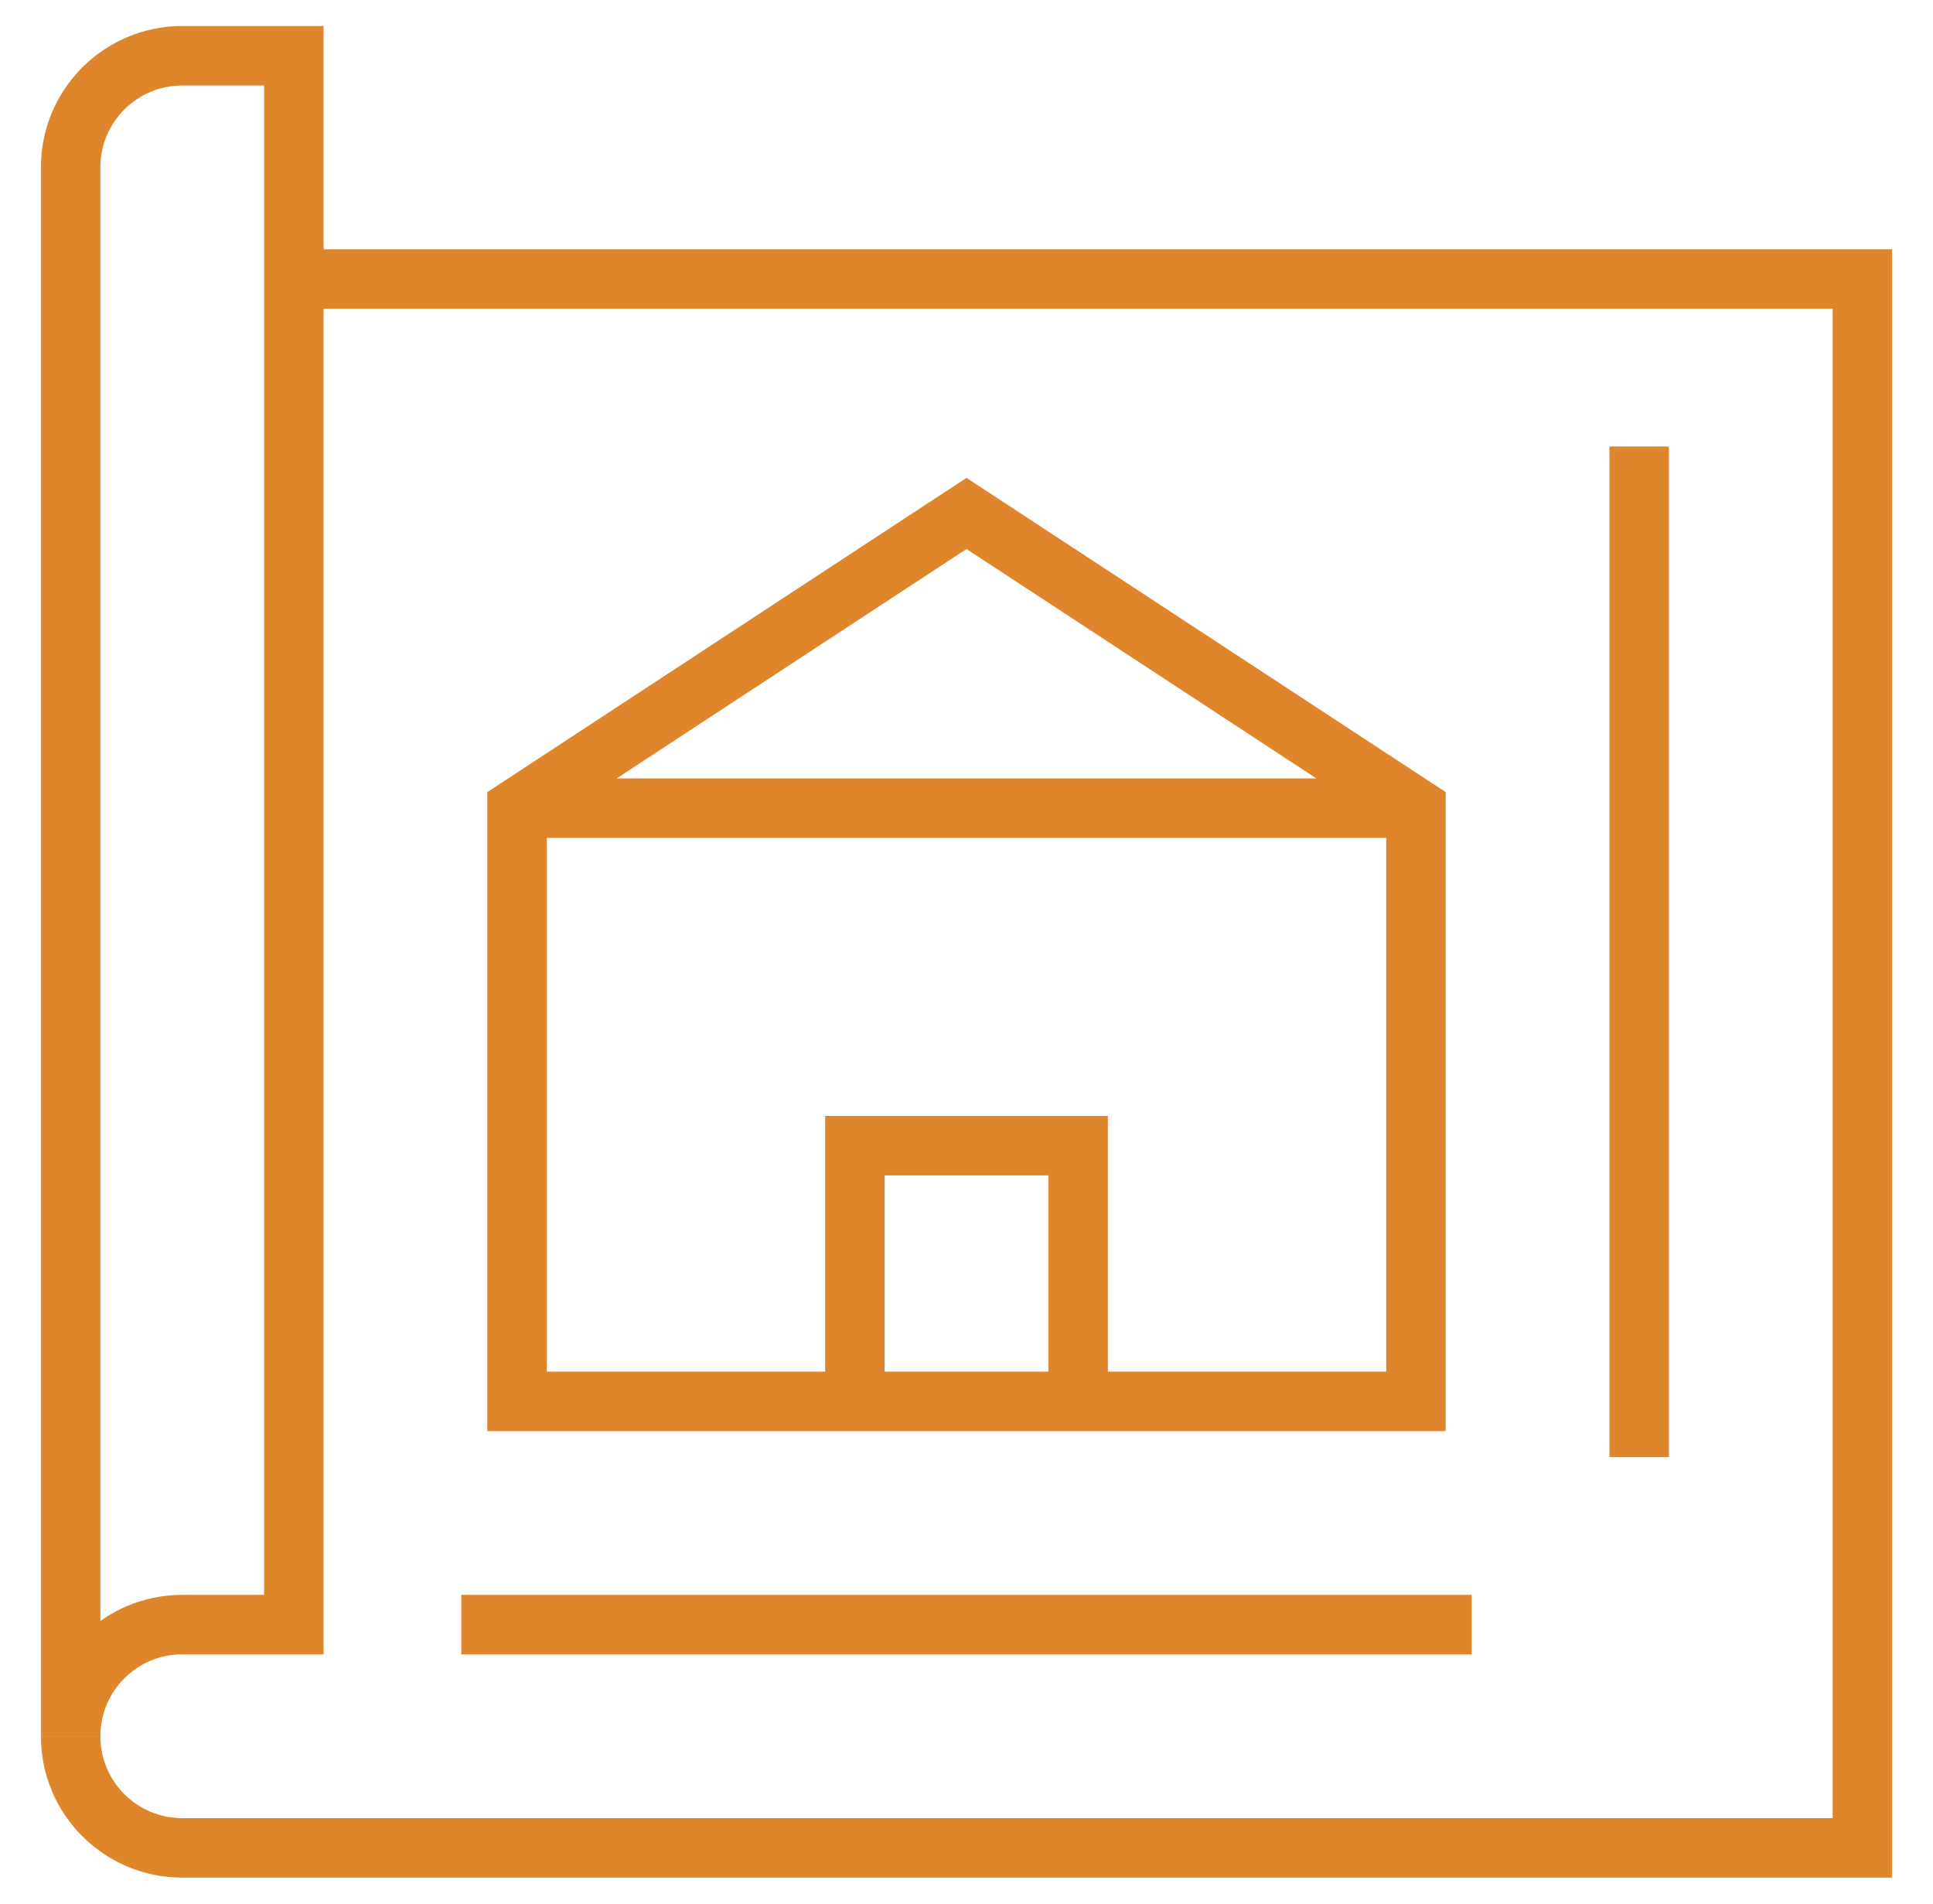
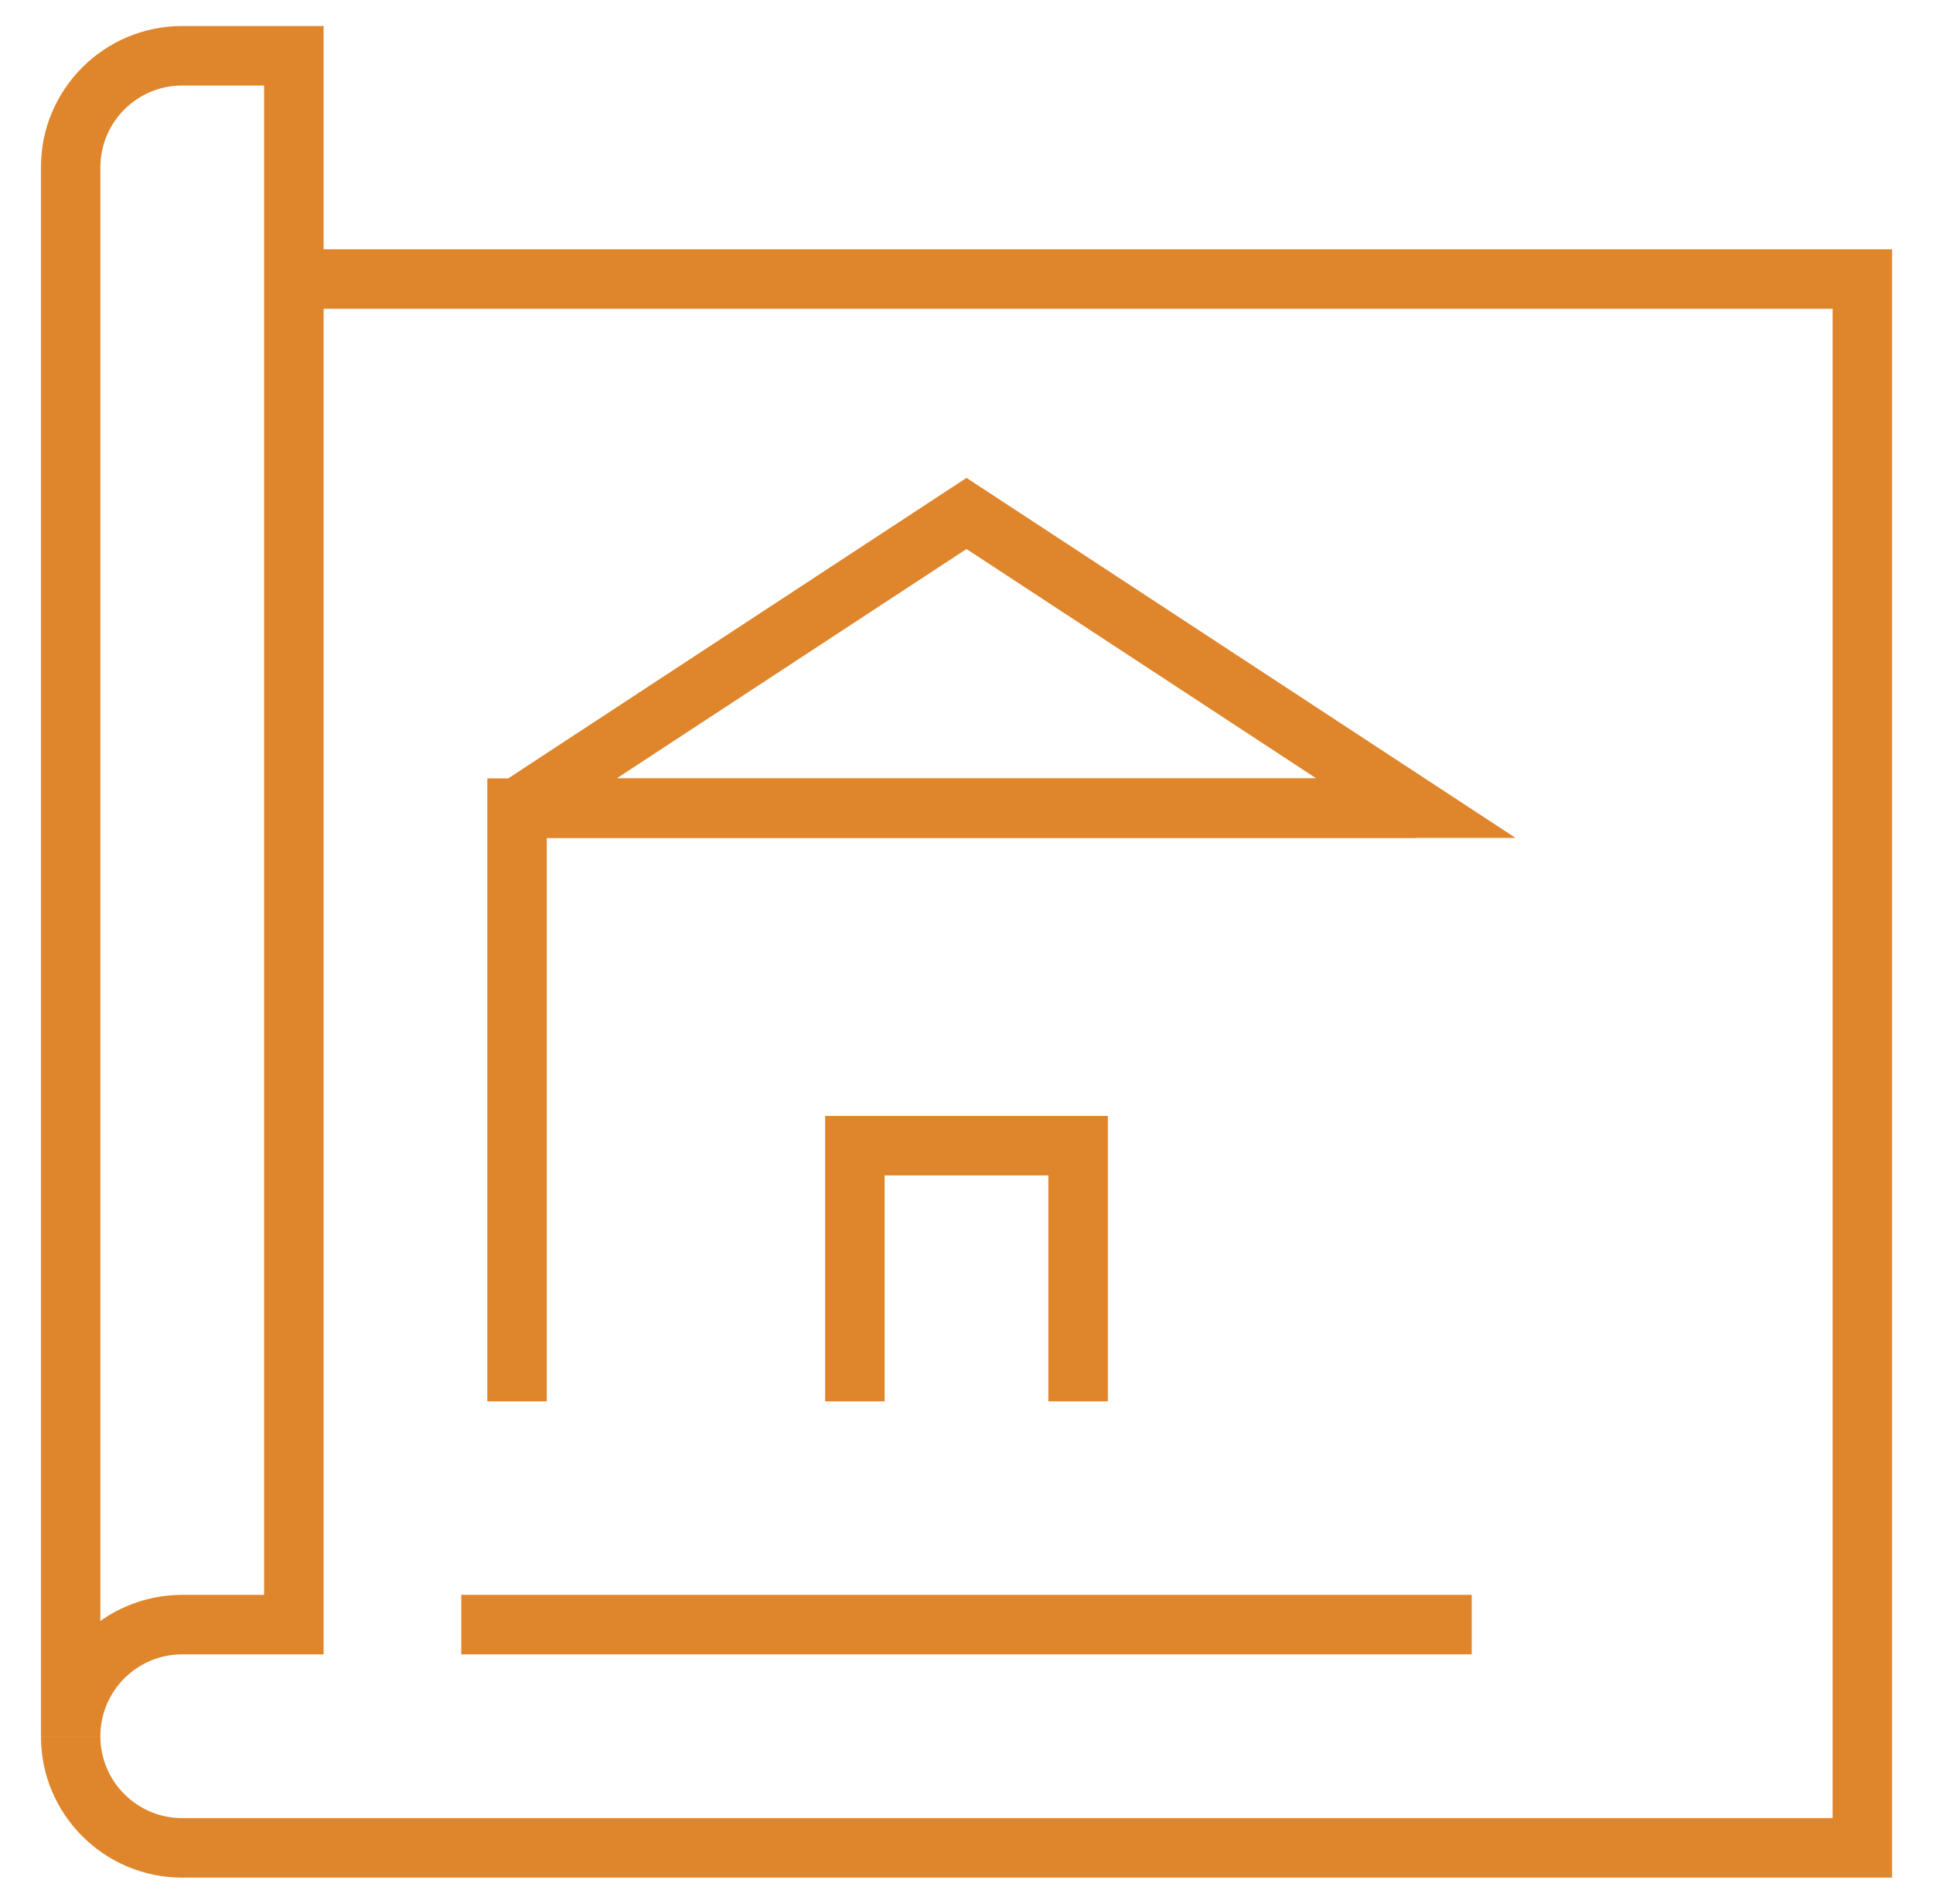
<svg xmlns="http://www.w3.org/2000/svg" width="65" height="64" viewBox="0 0 65 64" fill="none">
  <mask id="mask0_61_104" style="mask-type:luminance" maskUnits="userSpaceOnUse" x="0" y="0" width="65" height="64">
    <path d="M0.5 3.8147e-06H64.5V64H0.5V3.8147e-06Z" fill="white" />
  </mask>
  <g mask="url(#mask0_61_104)">
    <path d="M2.375 58.372C2.375 56.299 4.055 54.619 6.128 54.619H9.881V1.875H6.128C4.055 1.875 2.375 3.555 2.375 5.628V58.372Z" stroke="#DF852B" stroke-width="2" stroke-miterlimit="10" />
    <path d="M9.881 9.381H62.625V62.125H6.128C4.055 62.125 2.375 60.445 2.375 58.372" stroke="#DF852B" stroke-width="2" stroke-miterlimit="10" />
-     <path d="M17.387 47.113V27.17L32.5 17.262L47.613 27.17V47.113H17.387Z" stroke="#DF852B" stroke-width="2" stroke-miterlimit="10" />
+     <path d="M17.387 47.113V27.17L32.5 17.262L47.613 27.17H17.387Z" stroke="#DF852B" stroke-width="2" stroke-miterlimit="10" />
    <path d="M17.387 27.17H47.613" stroke="#DF852B" stroke-width="2" stroke-miterlimit="10" />
    <path d="M28.747 47.113V38.517H36.253V47.113" stroke="#DF852B" stroke-width="2" stroke-miterlimit="10" />
    <path d="M15.511 54.619H49.489" stroke="#DF852B" stroke-width="2" stroke-miterlimit="10" />
-     <path d="M55.119 48.989V15.011" stroke="#DF852B" stroke-width="2" stroke-miterlimit="10" />
  </g>
</svg>